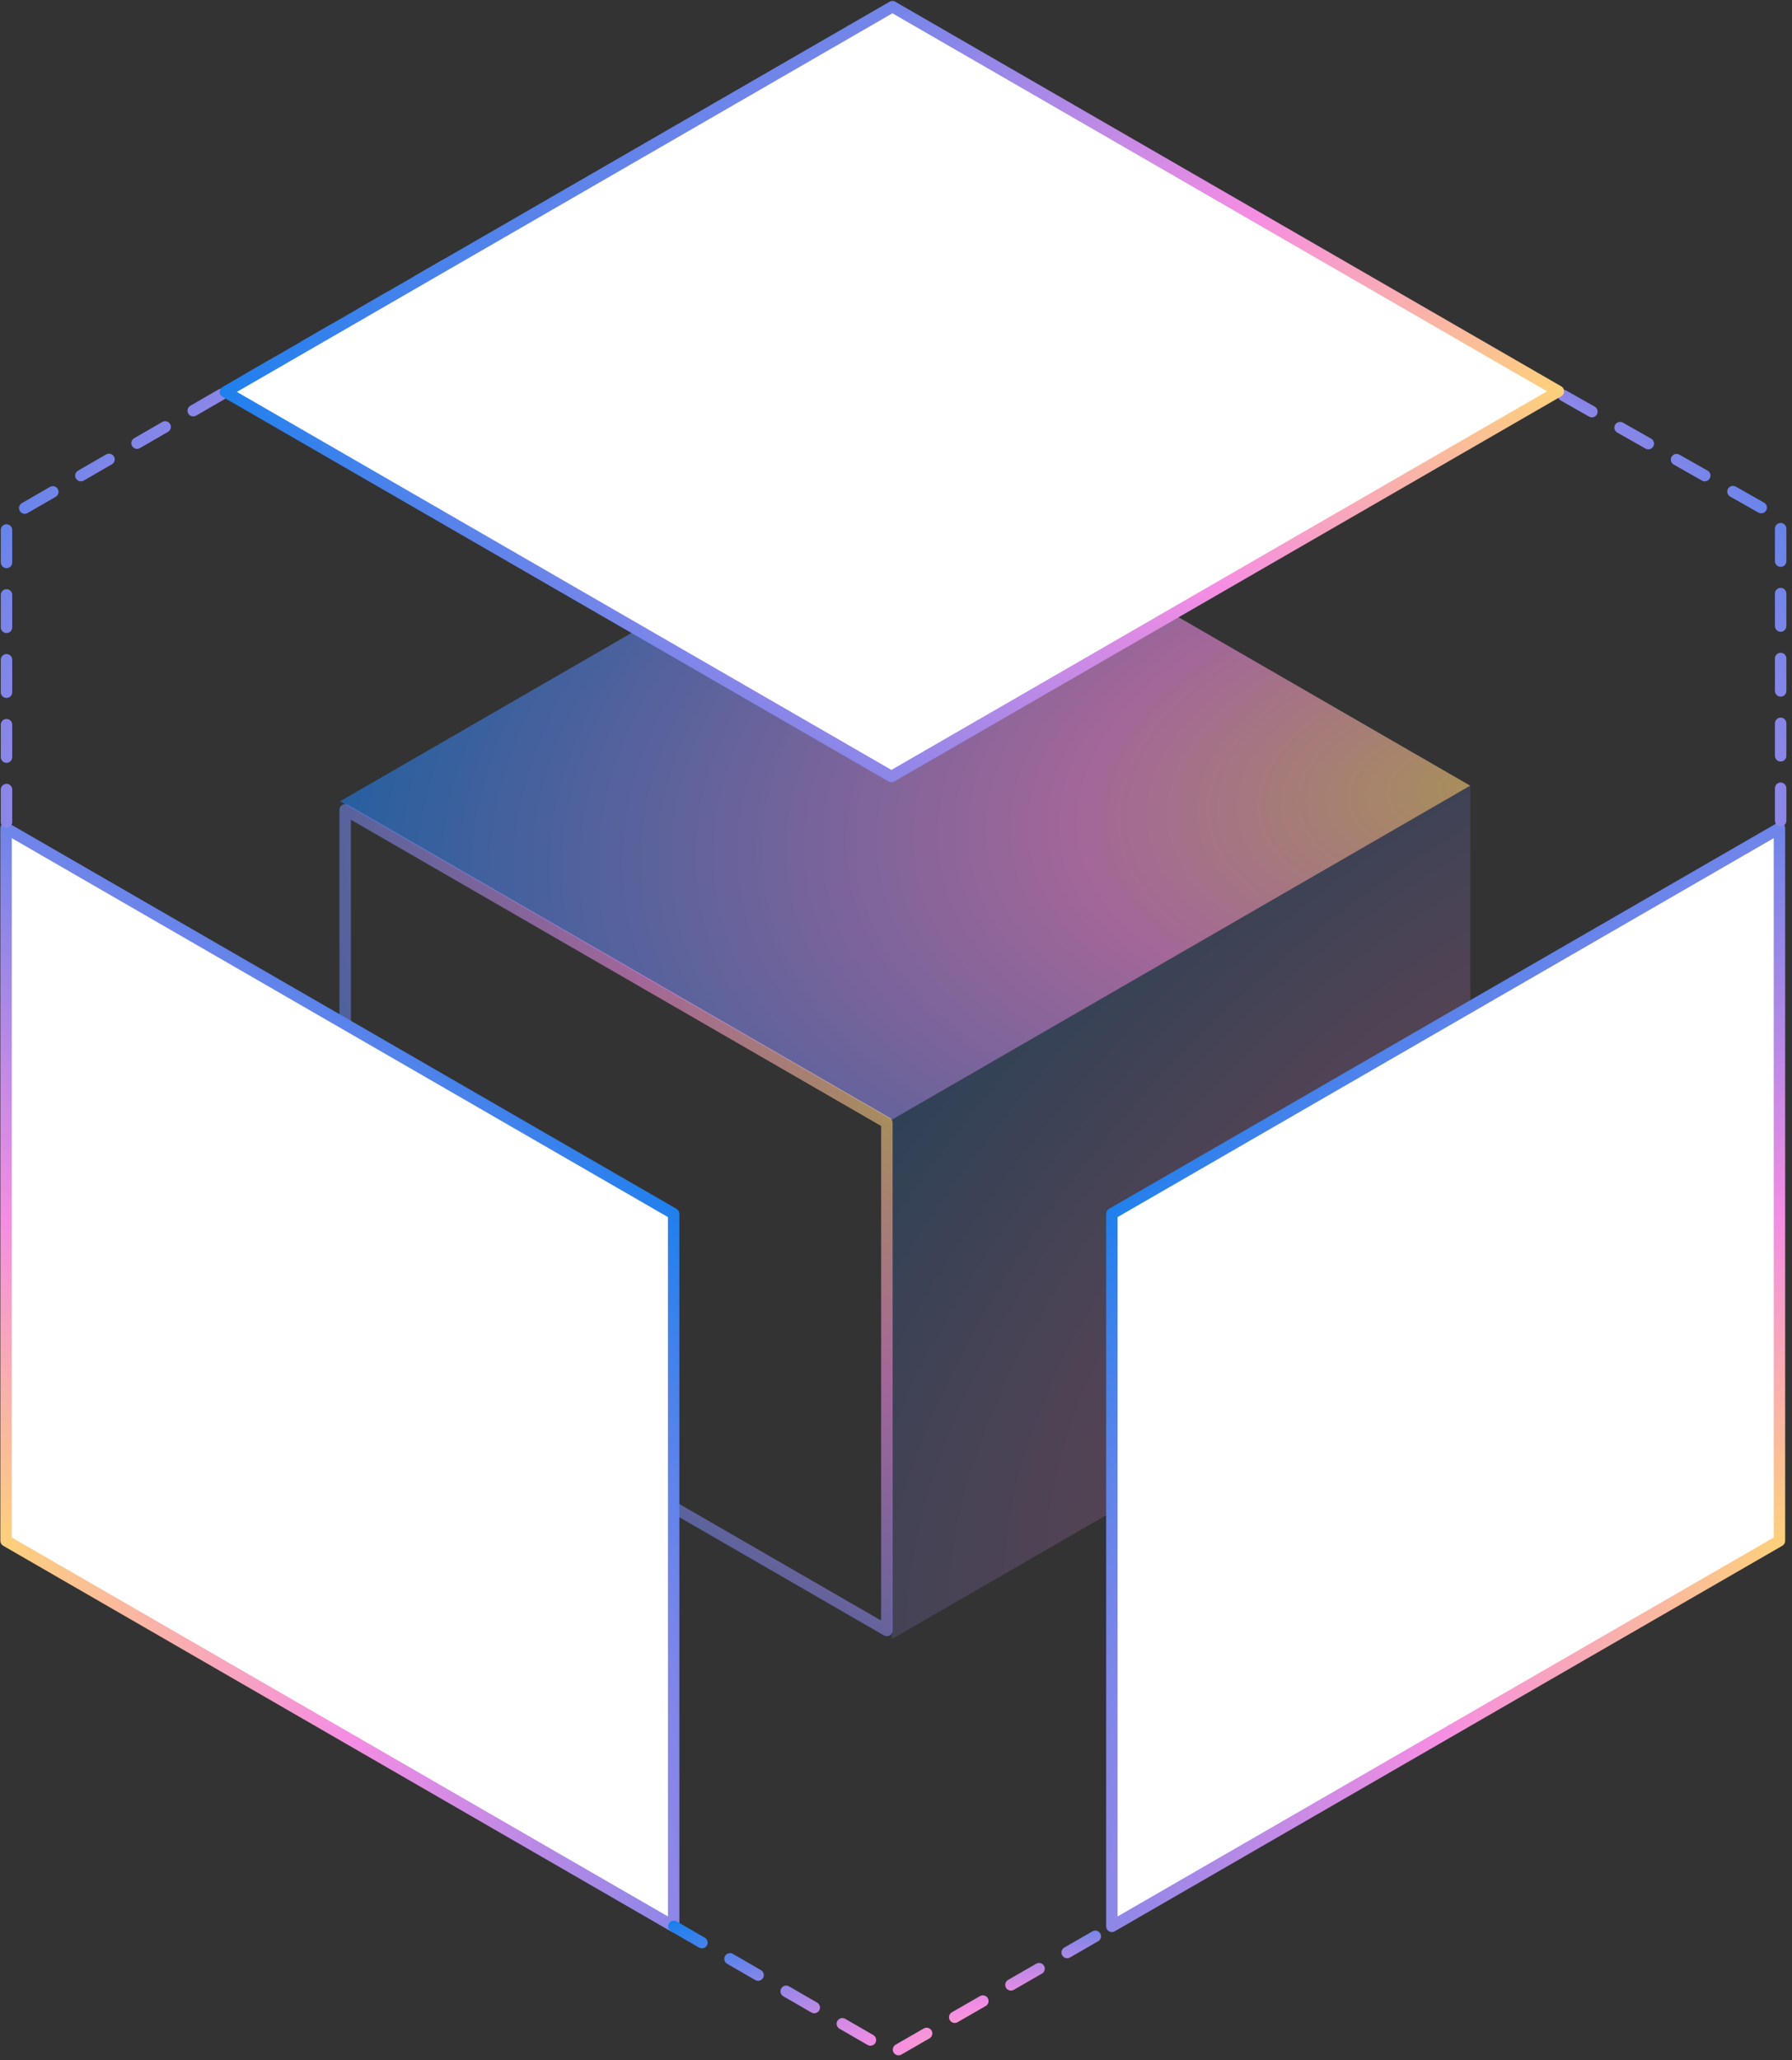
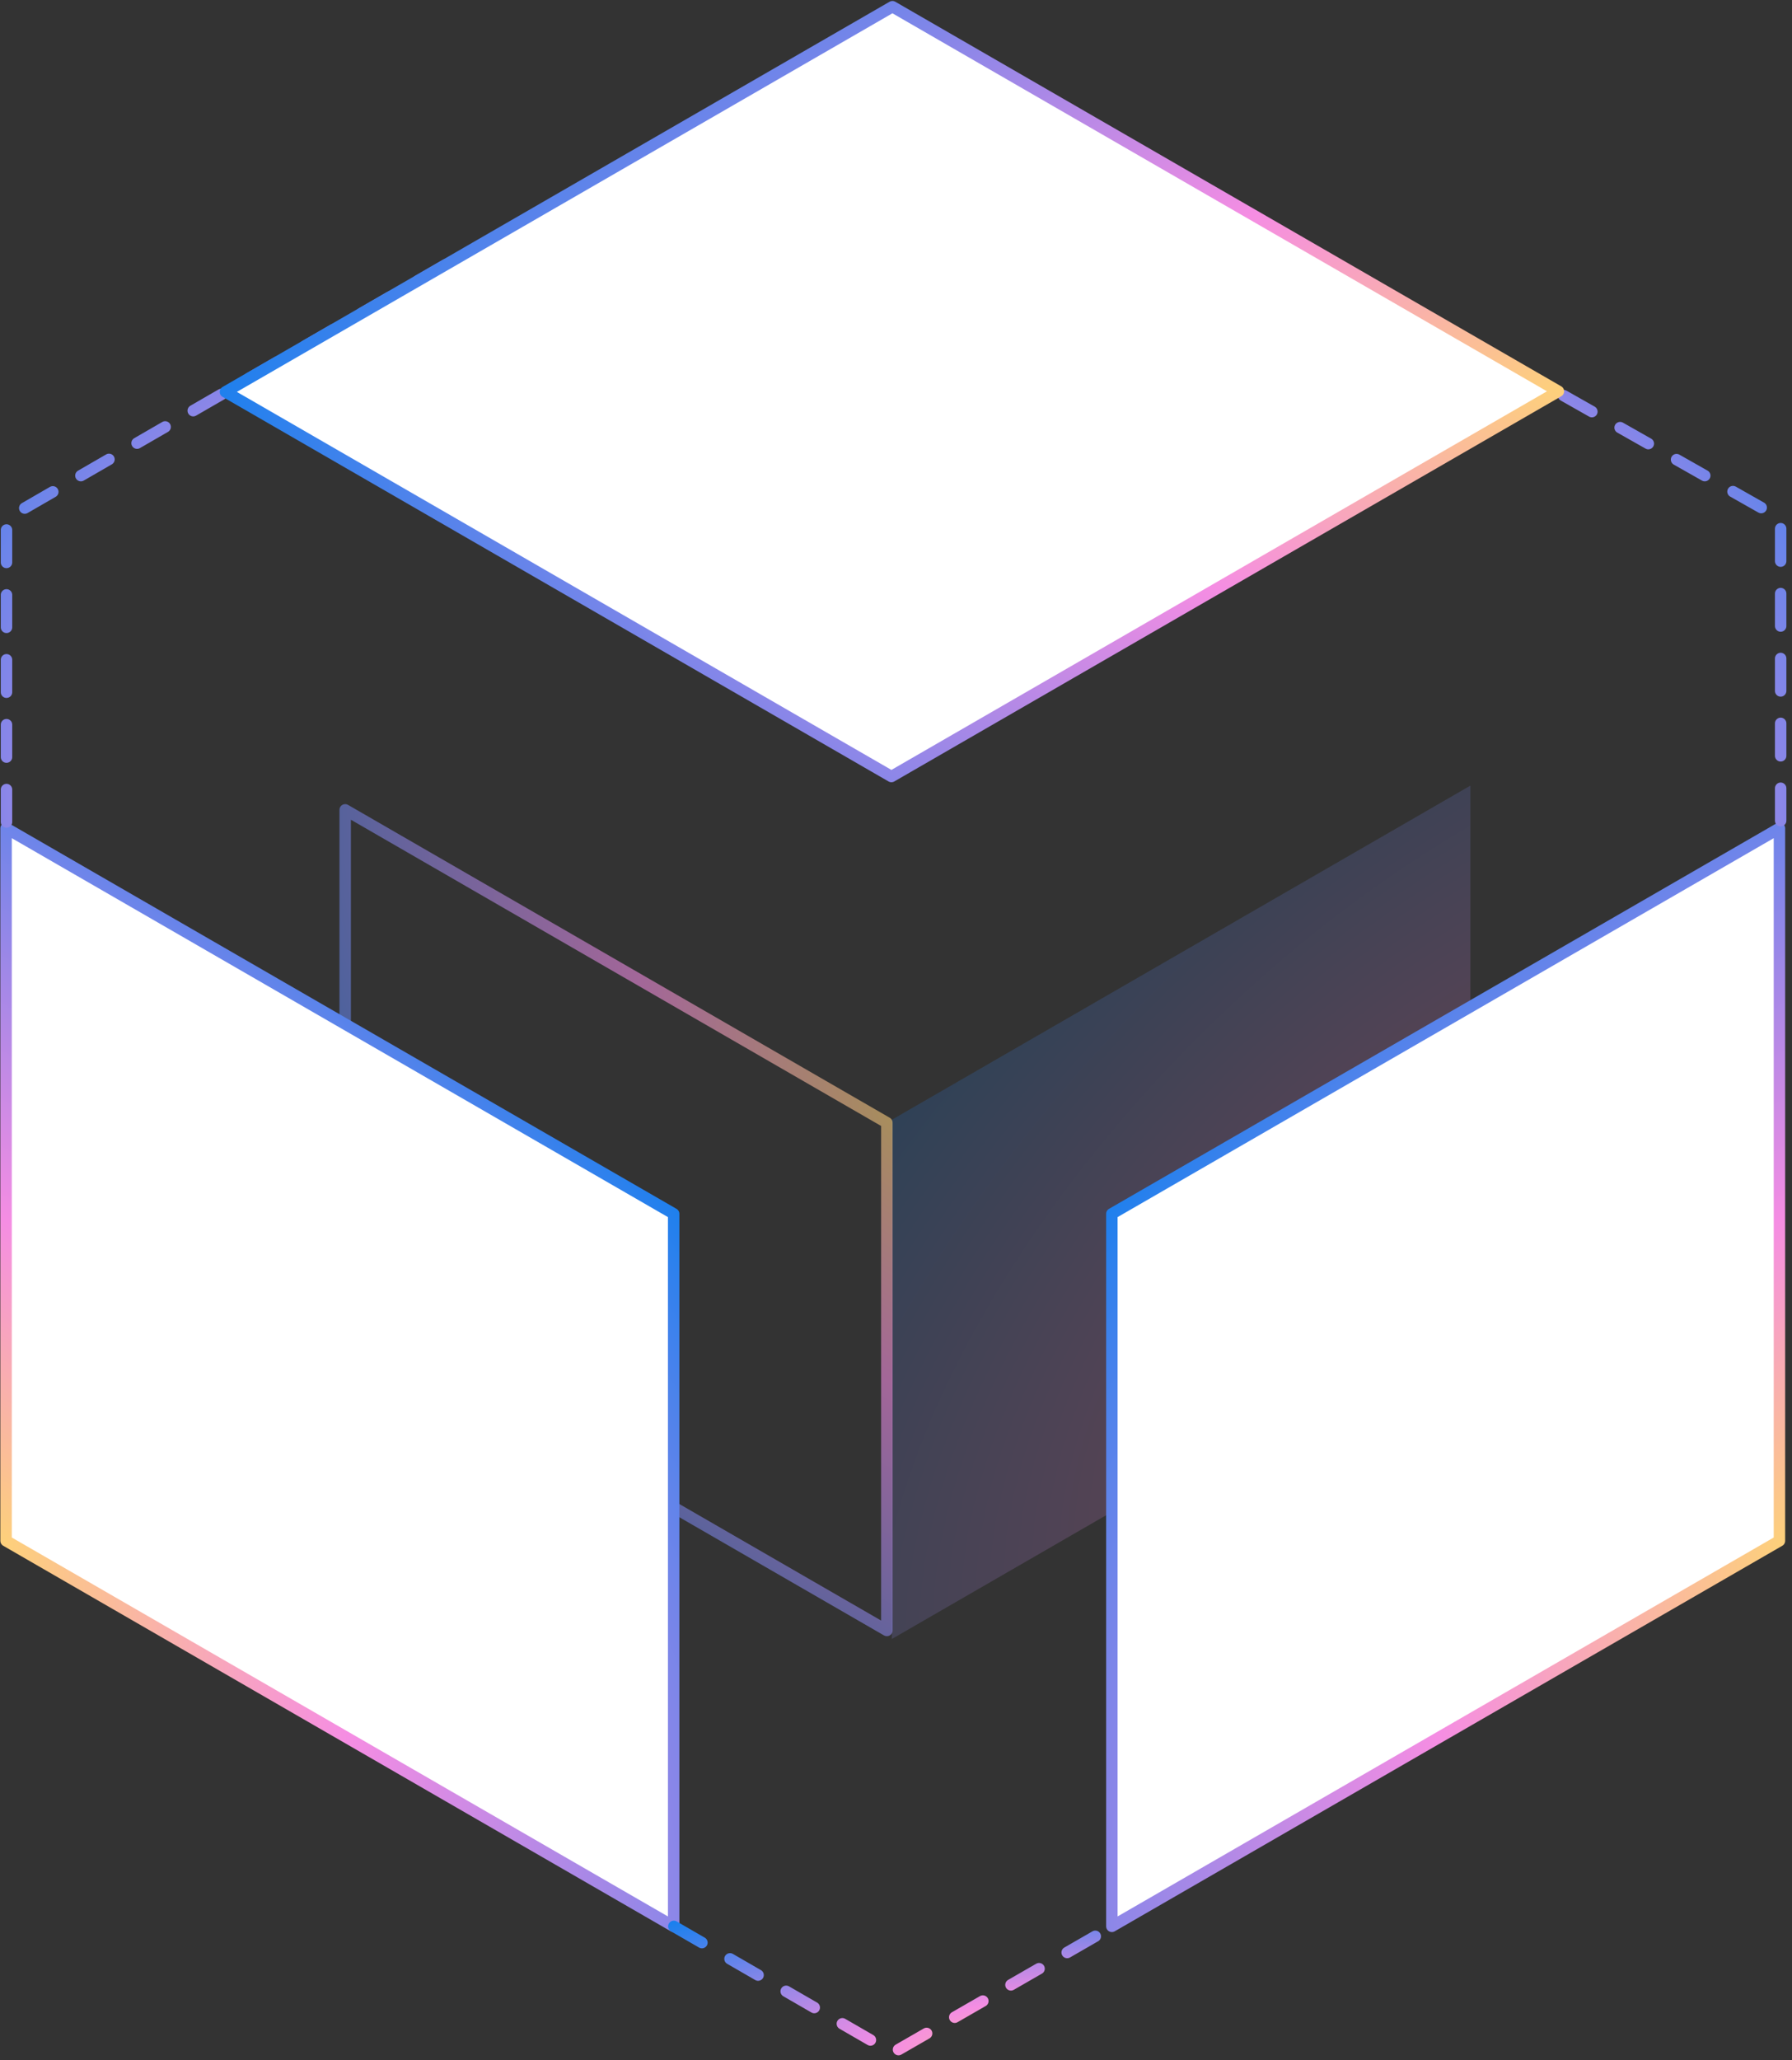
<svg xmlns="http://www.w3.org/2000/svg" width="221" height="254" viewBox="0 0 221 254" fill="none">
  <rect x="0" y="0" width="221" height="254" fill="#333333" stroke="none" />
  <g clip-path="url(#clip0_1168_12767)">
    <path d="M181.336 96.86L109.986 138.054L109.986 202.069L181.336 160.875L181.336 96.86Z" fill="url(#paint0_radial_1168_12767)" />
-     <path d="M113.293 57.592L41.943 98.786L109.967 138.059L181.317 96.865L113.293 57.592Z" fill="url(#paint1_radial_1168_12767)" />
    <path d="M42.57 99.844L109.372 138.413L109.372 201.017L42.57 162.449L42.57 99.844Z" stroke="url(#paint2_radial_1168_12767)" stroke-width="1.41" stroke-miterlimit="1.5" stroke-linecap="round" stroke-linejoin="round" />
    <path d="M219.451 102.115L137.123 149.647L137.123 237.496L219.451 189.964L219.451 102.115Z" fill="white" stroke="url(#paint3_radial_1168_12767)" stroke-width="1.41" stroke-miterlimit="1.5" stroke-linecap="round" stroke-linejoin="round" />
    <path d="M0.75 102.115L83.078 149.647L83.078 237.496L0.75 189.964L0.75 102.115Z" fill="white" stroke="url(#paint4_radial_1168_12767)" stroke-width="1.41" stroke-miterlimit="1.5" stroke-linecap="round" stroke-linejoin="round" />
    <path d="M55 32.62L0.801 63.94V102.93" stroke="url(#paint5_radial_1168_12767)" stroke-width="1.41" stroke-miterlimit="1.5" stroke-linecap="round" stroke-linejoin="round" stroke-dasharray="4 4" />
    <path d="M165 33L219.602 63.94V102.93" stroke="url(#paint6_radial_1168_12767)" stroke-width="1.41" stroke-miterlimit="1.5" stroke-linecap="round" stroke-linejoin="round" stroke-dasharray="4 4" />
    <path d="M83.102 237.5L110.102 253.1L137.201 237.5" stroke="url(#paint7_radial_1168_12767)" stroke-width="1.41" stroke-miterlimit="1.5" stroke-linecap="round" stroke-linejoin="round" stroke-dasharray="4 4" />
    <path d="M110.06 0.825L27.803 48.316L109.935 95.735L192.192 48.243L110.06 0.825Z" fill="white" stroke="url(#paint8_radial_1168_12767)" stroke-width="1.41" stroke-miterlimit="1.5" stroke-linecap="round" stroke-linejoin="round" />
  </g>
  <defs>
    <radialGradient id="paint0_radial_1168_12767" cx="0" cy="0" r="1" gradientTransform="matrix(-83.521 -18.381 83.521 -114.823 181.334 160.876)" gradientUnits="userSpaceOnUse">
      <stop stop-color="#FDD07B" stop-opacity="0.19" />
      <stop offset="0.31" stop-color="#F58DE3" stop-opacity="0.19" />
      <stop offset="1" stop-color="#007EEF" stop-opacity="0.19" />
    </radialGradient>
    <radialGradient id="paint1_radial_1168_12767" cx="0" cy="0" r="1" gradientTransform="matrix(-154.294 7.36 12.748 -89.082 181.315 96.867)" gradientUnits="userSpaceOnUse">
      <stop stop-color="#FDD07B" stop-opacity="0.58" />
      <stop offset="0.31" stop-color="#F58DE3" stop-opacity="0.58" />
      <stop offset="1" stop-color="#007EEF" stop-opacity="0.58" />
    </radialGradient>
    <radialGradient id="paint2_radial_1168_12767" cx="0" cy="0" r="1" gradientTransform="matrix(-70.773 34.073 -70.773 -115.795 109.983 138.062)" gradientUnits="userSpaceOnUse">
      <stop stop-color="#FDD07B" stop-opacity="0.58" />
      <stop offset="0.31" stop-color="#F58DE3" stop-opacity="0.58" />
      <stop offset="1" stop-color="#007EEF" stop-opacity="0.58" />
    </radialGradient>
    <radialGradient id="paint3_radial_1168_12767" cx="0" cy="0" r="1" gradientTransform="matrix(-96.371 -35.759 96.371 -147.04 219.449 189.965)" gradientUnits="userSpaceOnUse">
      <stop stop-color="#FDD07B" />
      <stop offset="0.31" stop-color="#F58DE3" />
      <stop offset="1" stop-color="#007EEF" />
    </radialGradient>
    <radialGradient id="paint4_radial_1168_12767" cx="0" cy="0" r="1" gradientTransform="matrix(96.371 -35.759 -96.371 -147.04 0.753 189.965)" gradientUnits="userSpaceOnUse">
      <stop stop-color="#FDD07B" />
      <stop offset="0.31" stop-color="#F58DE3" />
      <stop offset="1" stop-color="#007EEF" />
    </radialGradient>
    <radialGradient id="paint5_radial_1168_12767" cx="0" cy="0" r="1" gradientTransform="matrix(-63.446 -73.152 63.446 -73.152 55 102.93)" gradientUnits="userSpaceOnUse">
      <stop stop-color="#FDD07B" />
      <stop offset="0.31" stop-color="#F58DE3" />
      <stop offset="1" stop-color="#007EEF" />
    </radialGradient>
    <radialGradient id="paint6_radial_1168_12767" cx="0" cy="0" r="1" gradientTransform="matrix(63.446 -73.152 -63.446 -73.152 165.402 102.93)" gradientUnits="userSpaceOnUse">
      <stop stop-color="#FDD07B" />
      <stop offset="0.31" stop-color="#F58DE3" />
      <stop offset="1" stop-color="#007EEF" />
    </radialGradient>
    <radialGradient id="paint7_radial_1168_12767" cx="0" cy="0" r="1" gradientTransform="matrix(-63.33 -16.23 63.33 -16.23 137.201 253.1)" gradientUnits="userSpaceOnUse">
      <stop stop-color="#FDD07B" />
      <stop offset="0.31" stop-color="#F58DE3" />
      <stop offset="1" stop-color="#007EEF" />
    </radialGradient>
    <radialGradient id="paint8_radial_1168_12767" cx="0" cy="0" r="1" gradientTransform="matrix(-181.74 6.257 10.837 -104.928 192.189 48.245)" gradientUnits="userSpaceOnUse">
      <stop stop-color="#FDD07B" />
      <stop offset="0.31" stop-color="#F58DE3" />
      <stop offset="1" stop-color="#007EEF" />
    </radialGradient>
    <clipPath id="clip0_1168_12767">
      <rect width="221" height="254" fill="white" />
    </clipPath>
  </defs>
</svg>